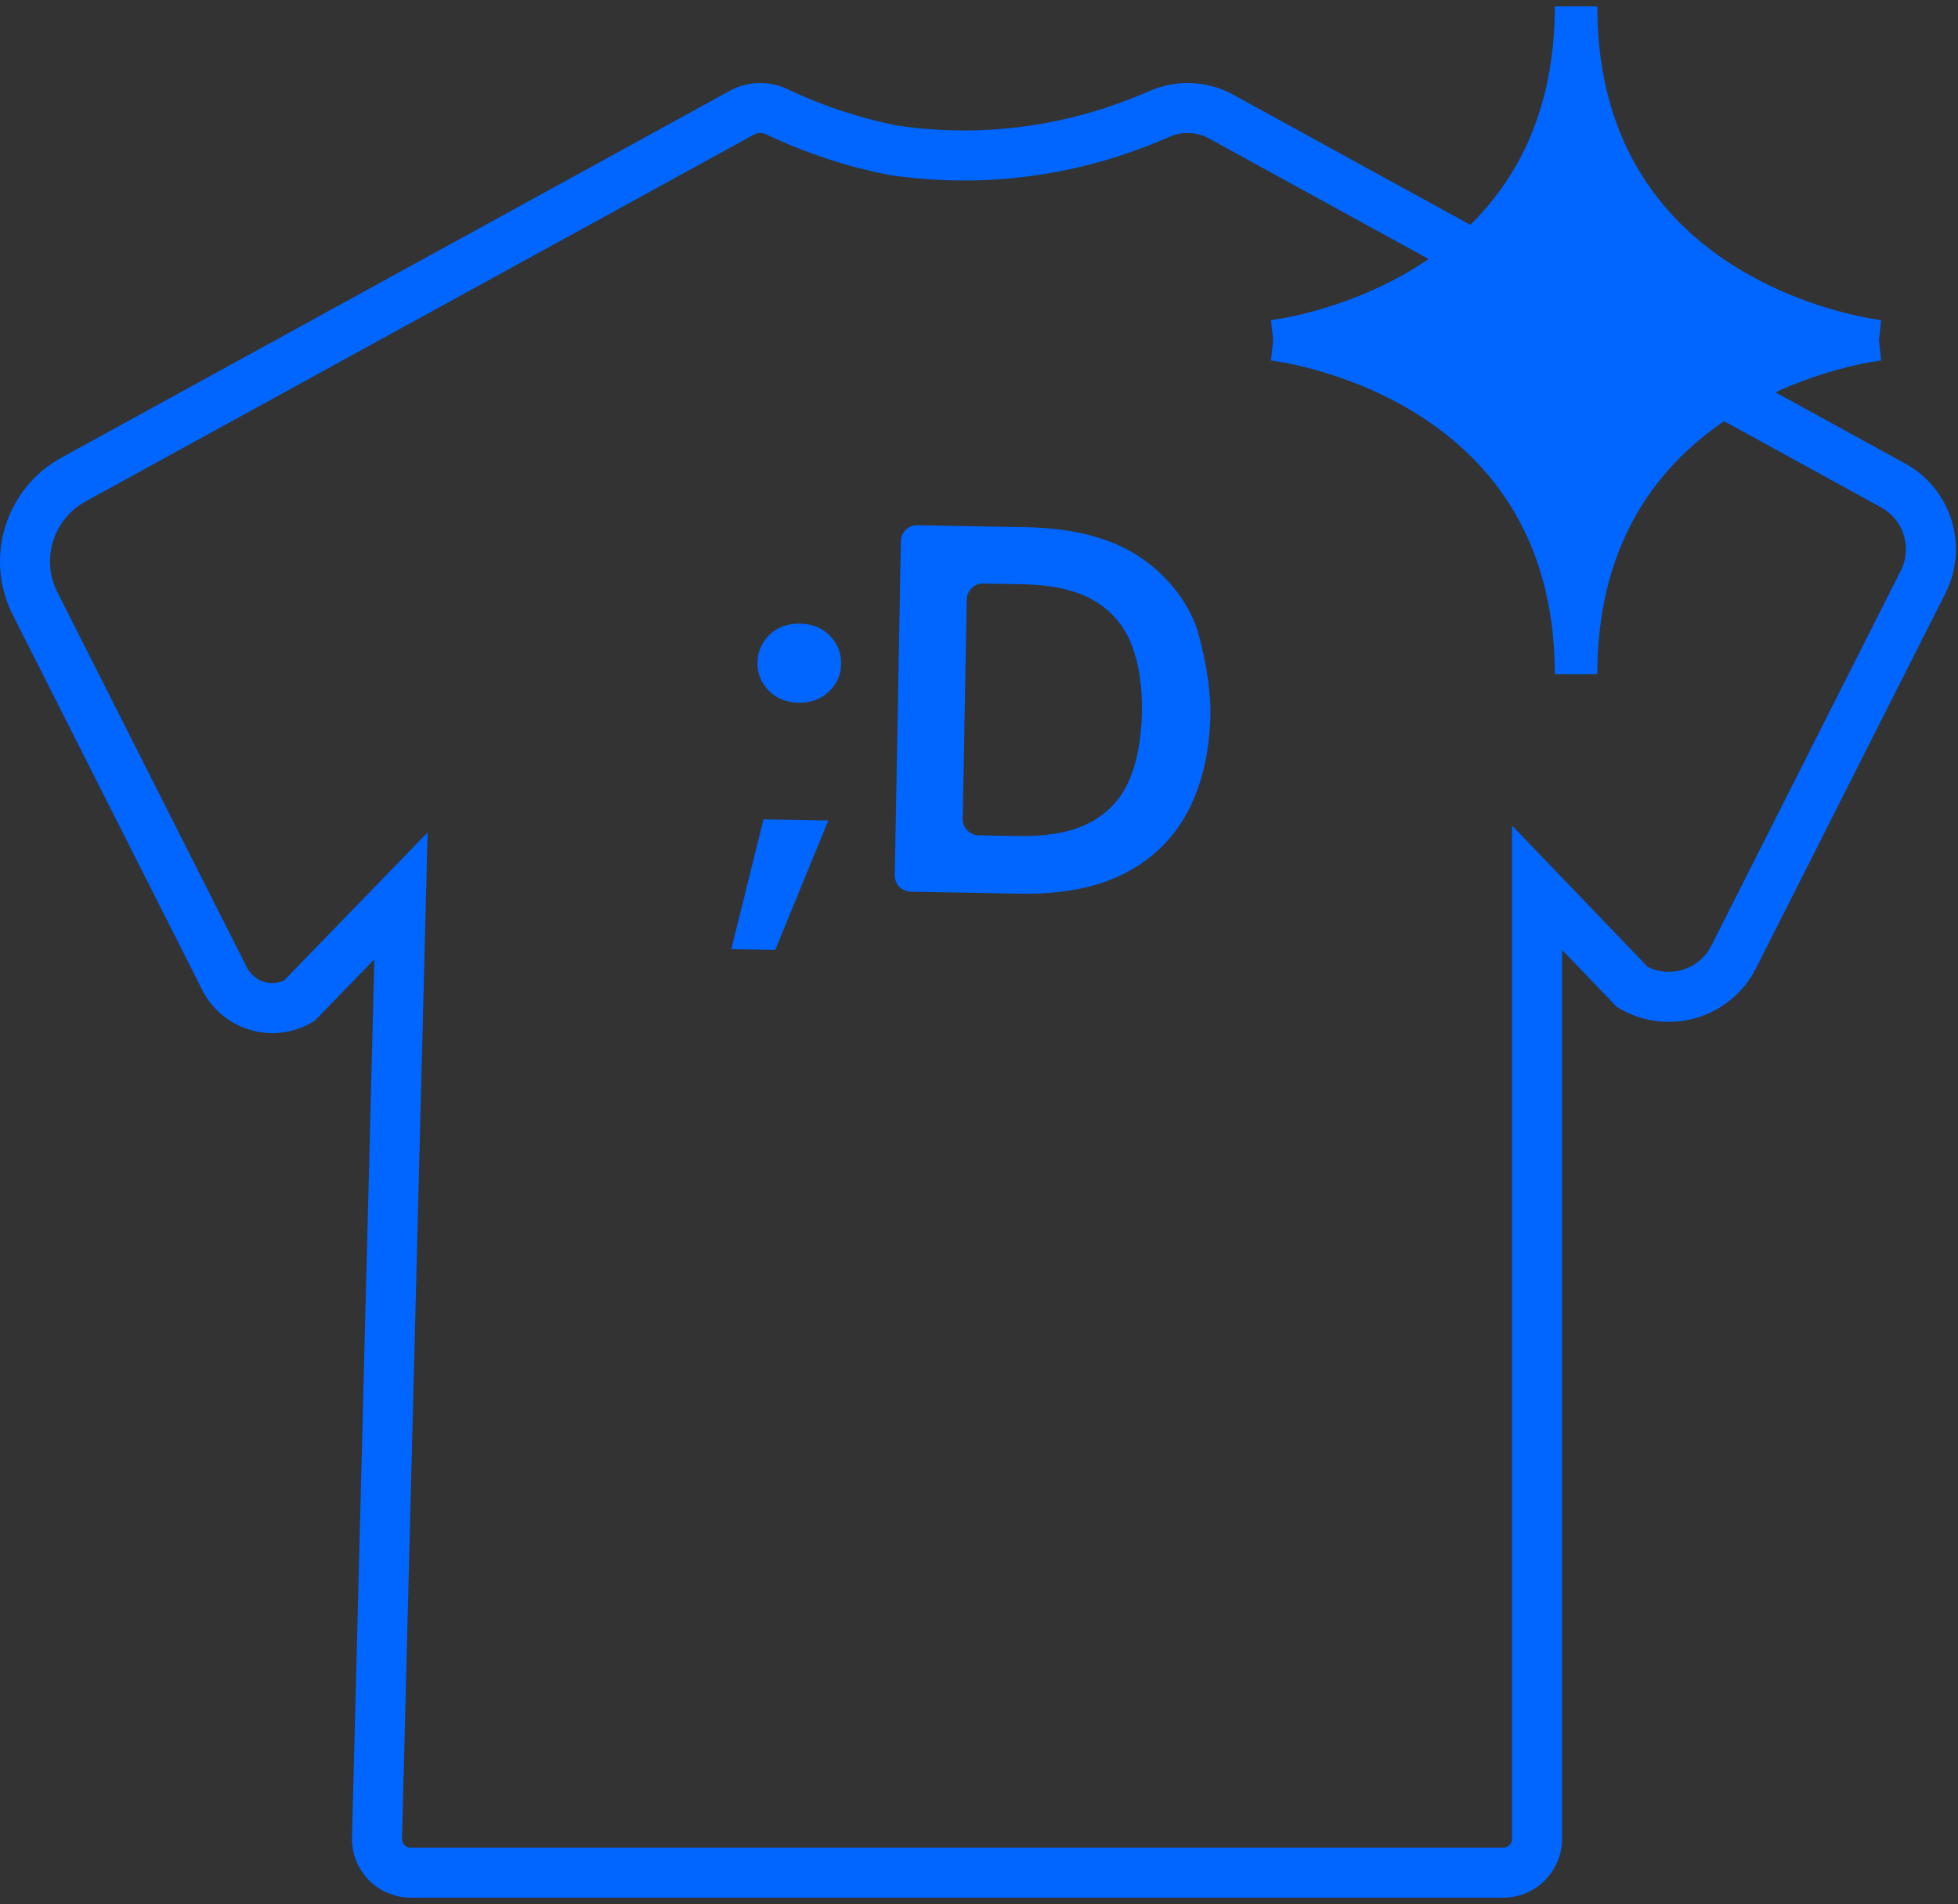
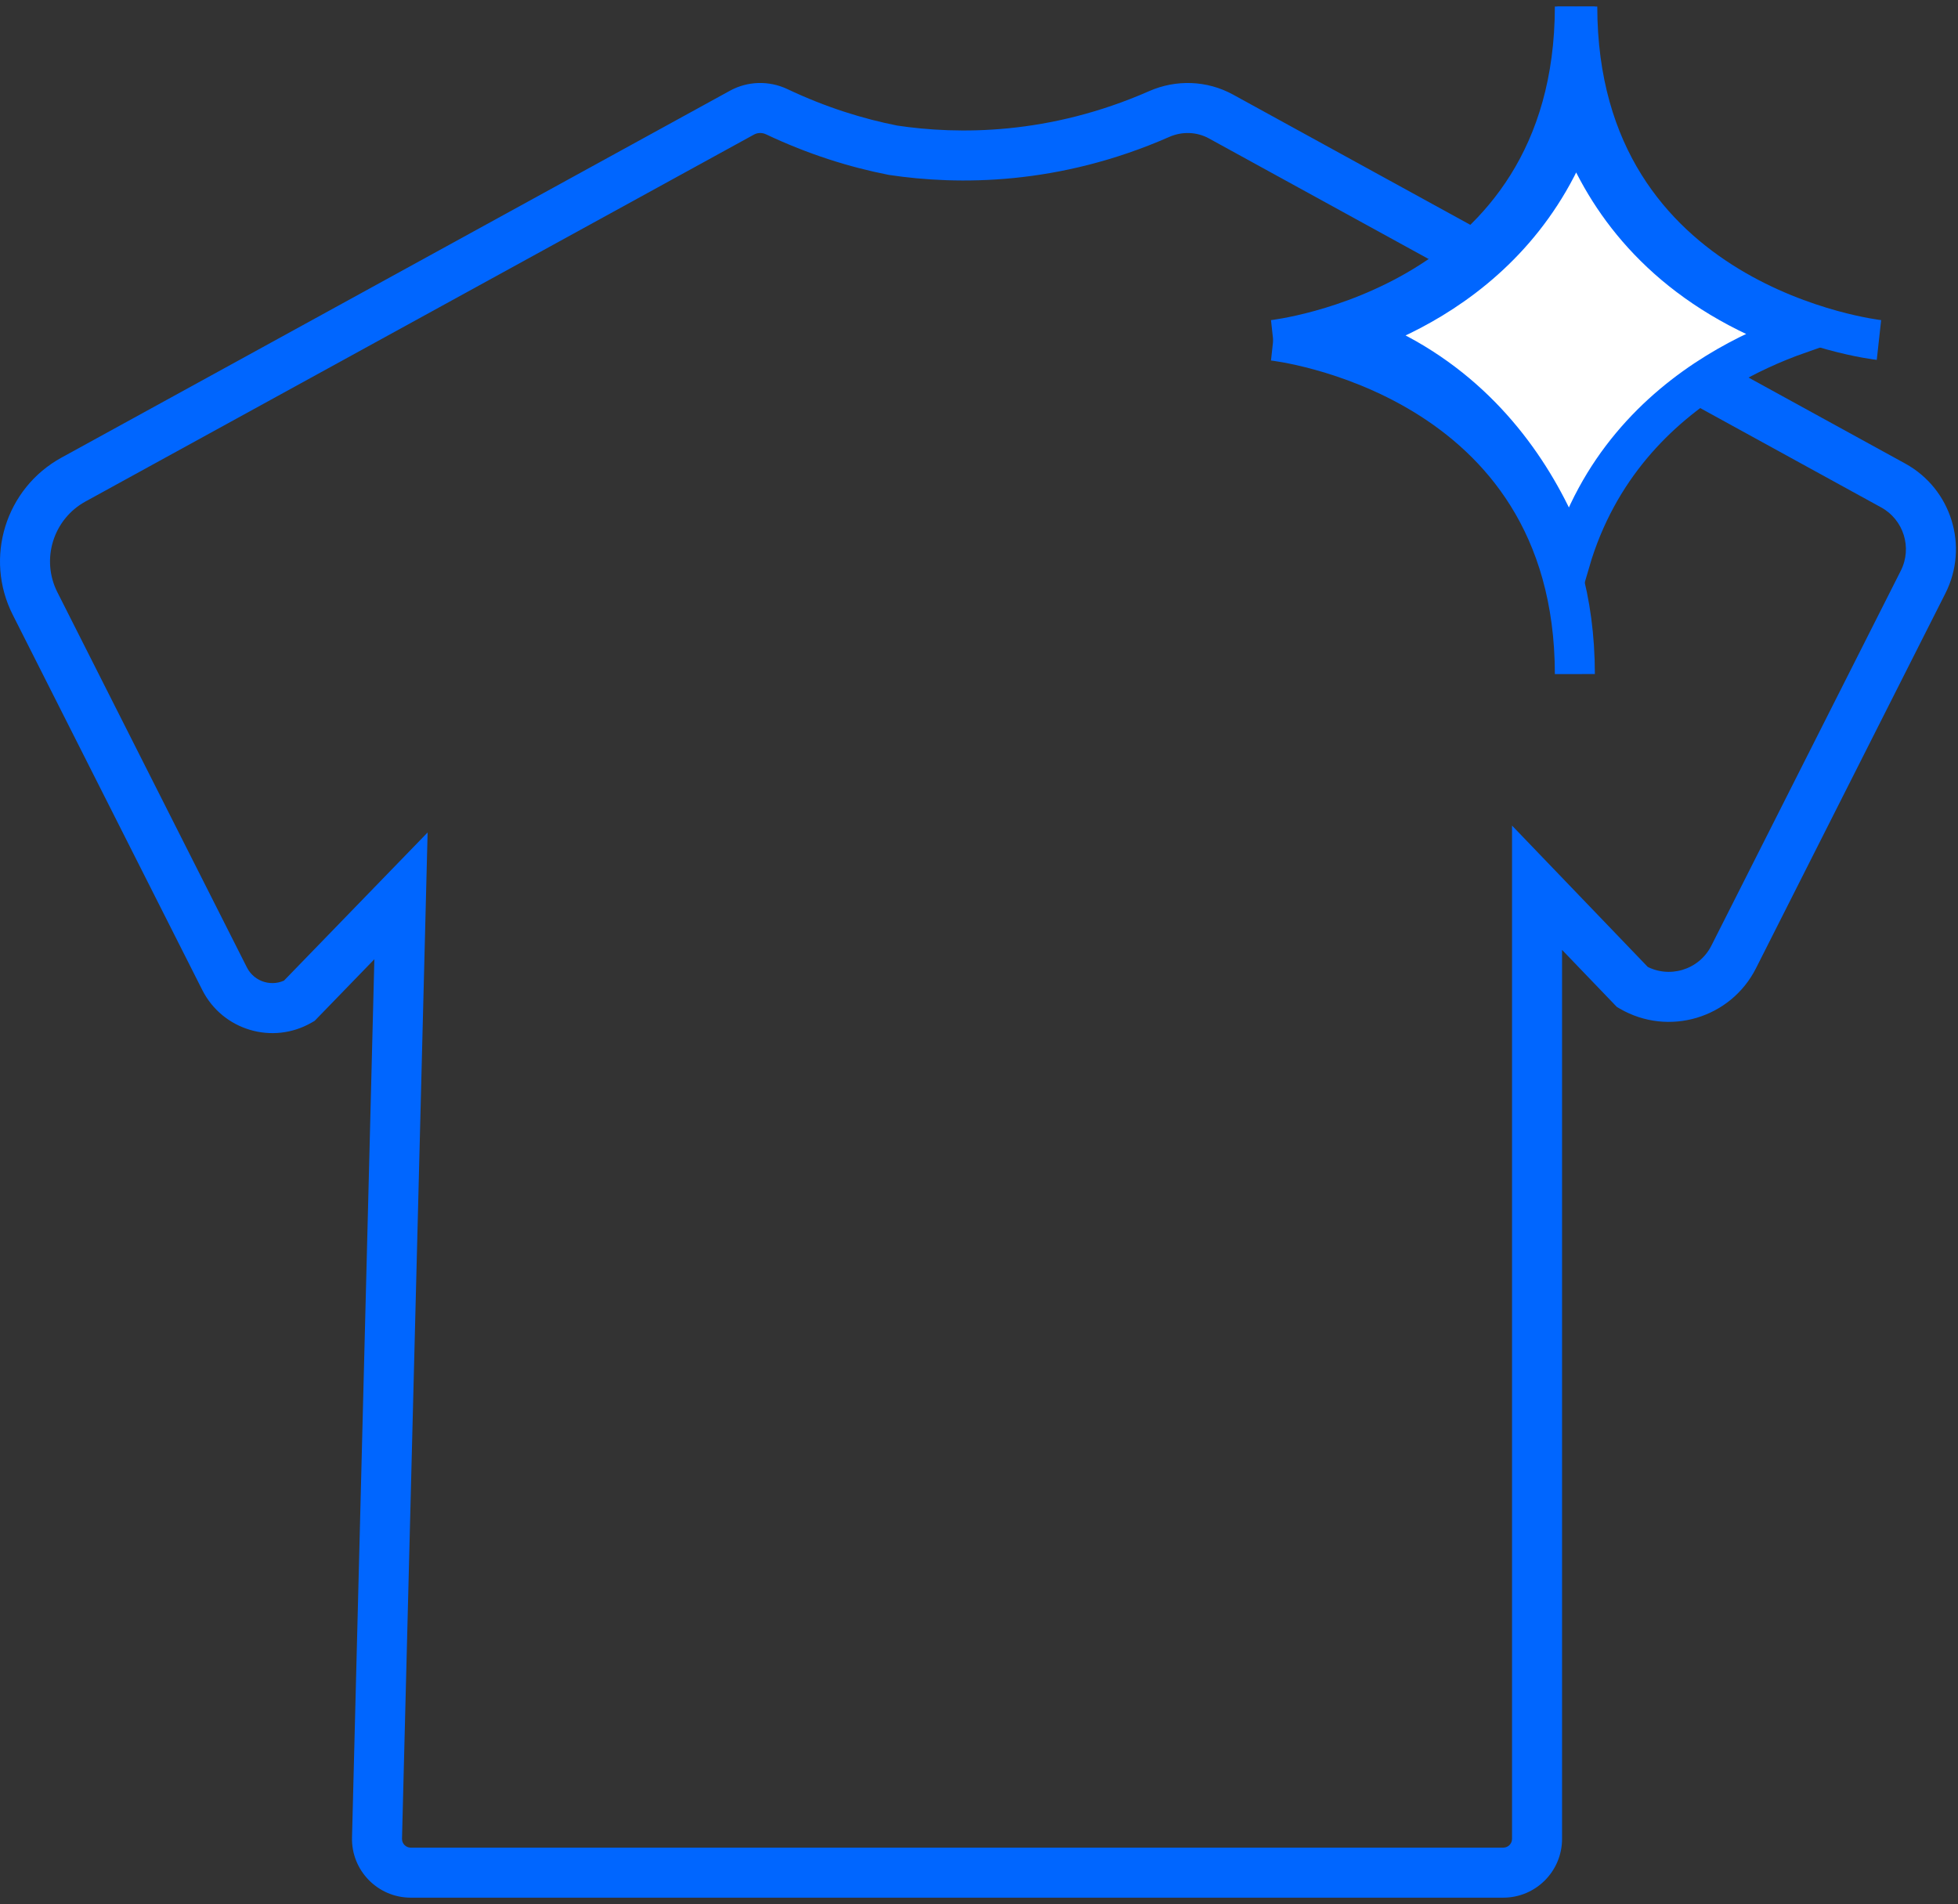
<svg xmlns="http://www.w3.org/2000/svg" width="182" height="177" viewBox="0 0 182 177" fill="none">
  <rect x="0" y="0" width="182" height="177" fill="#333333" stroke="none" />
  <path d="M68.966 10.472L67.848 8.434L67.848 8.434L68.966 10.472ZM72.196 10.383L73.191 8.282L73.188 8.281L72.196 10.383ZM83.016 13.966L82.568 16.247L82.62 16.257L82.672 16.265L83.016 13.966ZM107.75 10.599L108.686 12.727L108.687 12.726L107.75 10.599ZM113.493 10.829L114.611 8.791L114.611 8.791L113.493 10.829ZM175.979 45.127L177.098 43.09L177.097 43.089L175.979 45.127ZM178.757 54.095L176.683 53.046L176.683 53.047L178.757 54.095ZM161.148 88.95L159.073 87.902L159.073 87.902L161.148 88.95ZM151.742 91.751L150.065 93.361L150.293 93.598L150.578 93.763L151.742 91.751ZM142.872 82.515L144.548 80.905L140.547 76.739V82.515H142.872ZM139.73 174.063V176.388H139.73L139.73 174.063ZM35.044 170.843L37.368 170.907L37.368 170.902L35.044 170.843ZM37.273 83.269L39.597 83.329L39.748 77.377L35.604 81.652L37.273 83.269ZM27.806 93.035L28.969 95.048L29.25 94.886L29.475 94.653L27.806 93.035ZM20.877 90.974L18.803 92.022L18.803 92.022L20.877 90.974ZM3.259 56.096L5.334 55.048L5.333 55.047L3.259 56.096ZM6.83 44.575L5.711 42.538L5.711 42.538L6.83 44.575ZM68.966 10.472L70.084 12.509C70.419 12.326 70.833 12.31 71.204 12.485L72.196 10.383L73.188 8.281C71.498 7.483 69.513 7.52 67.848 8.434L68.966 10.472ZM72.196 10.383L71.201 12.483C75.145 14.352 78.973 15.54 82.568 16.247L83.016 13.966L83.464 11.685C80.228 11.049 76.769 9.977 73.191 8.282L72.196 10.383ZM83.016 13.966L82.672 16.265C89.024 17.216 98.389 17.252 108.686 12.727L107.75 10.599L106.815 8.471C97.511 12.56 89.074 12.523 83.361 11.667L83.016 13.966ZM107.75 10.599L108.687 12.726C109.891 12.196 111.25 12.25 112.375 12.867L113.493 10.829L114.611 8.791C112.187 7.462 109.308 7.374 106.814 8.471L107.75 10.599ZM113.493 10.829L112.374 12.867L174.861 47.165L175.979 45.127L177.097 43.089L114.611 8.791L113.493 10.829ZM175.979 45.127L174.86 47.164C176.952 48.314 177.759 50.918 176.683 53.046L178.757 54.095L180.832 55.143C183.038 50.777 181.385 45.444 177.098 43.09L175.979 45.127ZM178.757 54.095L176.683 53.047L159.073 87.902L161.148 88.95L163.223 89.998L180.832 55.143L178.757 54.095ZM161.148 88.95L159.073 87.902C157.927 90.171 155.107 91.012 152.905 89.739L151.742 91.751L150.578 93.763C155.093 96.374 160.873 94.649 163.223 89.998L161.148 88.95ZM151.742 91.751L153.418 90.141L144.548 80.905L142.872 82.515L141.195 84.125L150.065 93.361L151.742 91.751ZM142.872 82.515H140.547V170.922H142.872H145.196V82.515H142.872ZM142.872 170.922H140.547C140.547 171.372 140.181 171.739 139.73 171.739L139.73 174.063L139.73 176.388C142.748 176.388 145.196 173.94 145.196 170.922H142.872ZM139.73 174.063V171.739H38.181V174.063V176.388H139.73V174.063ZM38.181 174.063V171.739C37.721 171.739 37.355 171.36 37.368 170.907L35.044 170.843L32.721 170.779C32.636 173.856 35.111 176.388 38.181 176.388V174.063ZM35.044 170.843L37.368 170.902L39.597 83.329L37.273 83.269L34.949 83.21L32.721 170.784L35.044 170.843ZM37.273 83.269L35.604 81.652L26.137 91.417L27.806 93.035L29.475 94.653L38.942 84.887L37.273 83.269ZM27.806 93.035L26.643 91.023C25.325 91.785 23.637 91.281 22.952 89.925L20.877 90.974L18.803 92.022C20.693 95.763 25.341 97.144 28.969 95.048L27.806 93.035ZM20.877 90.974L22.952 89.926L5.334 55.048L3.259 56.096L1.185 57.144L18.803 92.022L20.877 90.974ZM3.259 56.096L5.333 55.047C3.79 51.994 4.944 48.262 7.948 46.613L6.83 44.575L5.711 42.538C0.513 45.392 -1.491 51.853 1.185 57.145L3.259 56.096ZM6.83 44.575L7.948 46.613L70.085 12.509L68.966 10.472L67.848 8.434L5.711 42.538L6.83 44.575Z" fill="#0066FF" />
-   <path d="M67.977 88.223L70.968 76.158L76.993 76.268L72.058 88.298L67.977 88.223Z" fill="#0066FF" />
-   <path d="M74.227 65.314C73.093 65.293 72.169 64.919 71.454 64.192C70.738 63.466 70.388 62.599 70.407 61.593C70.425 60.587 70.807 59.686 71.549 58.986C72.291 58.286 73.228 57.945 74.362 57.965C75.495 57.986 76.42 58.362 77.136 59.088C77.852 59.816 78.201 60.698 78.182 61.735C78.163 62.772 77.783 63.594 77.041 64.294C76.299 64.995 75.361 65.335 74.227 65.314Z" fill="#0066FF" />
-   <path d="M110.804 57.342C109.781 55.063 107.729 52.759 105.179 51.301C102.63 49.842 99.363 49.077 95.378 49.004L85.272 48.819C84.44 48.804 83.753 49.467 83.738 50.299L83.171 81.347C83.156 82.18 83.818 82.867 84.65 82.882L94.756 83.067C98.741 83.139 102.033 82.493 104.634 81.13C107.235 79.765 109.183 77.822 110.476 75.297C111.769 72.774 112.449 69.793 112.511 66.354C112.574 62.915 111.304 58.058 110.804 57.341L110.804 57.342ZM104.962 72.52C104.217 74.243 103.011 75.551 101.341 76.446C99.672 77.34 97.412 77.76 94.562 77.708L90.967 77.643C90.135 77.627 89.472 76.94 89.488 76.108L89.86 55.718C89.875 54.885 90.562 54.223 91.395 54.238L94.99 54.304C97.84 54.356 100.083 54.867 101.718 55.838C103.353 56.81 104.511 58.177 105.191 59.942C105.872 61.707 106.19 63.805 106.146 66.238C106.101 68.672 105.706 70.799 104.962 72.519L104.962 72.52Z" fill="#0066FF" />
  <path d="M146.502 11.262C146.823 12.187 147.199 13.139 147.642 14.104C150.553 20.443 156.26 27.204 167.177 31.033C164.888 31.843 162.244 32.998 159.586 34.633C154.051 38.039 148.477 43.526 145.94 52.167C145.368 50.594 144.658 48.919 143.774 47.216C140.586 41.071 135.131 34.536 125.951 31.11C128.124 30.348 130.595 29.272 133.086 27.76C138.373 24.55 143.709 19.394 146.502 11.262Z" fill="white" stroke="#0066FF" stroke-width="3.719" />
  <path d="M118.344 31.602C118.344 31.602 146.354 28.521 146.387 0.609" stroke="#0066FF" stroke-width="3.719" stroke-miterlimit="10" />
  <path d="M174.653 31.602C174.653 31.602 146.643 28.521 146.61 0.609" stroke="#0066FF" stroke-width="3.719" stroke-miterlimit="10" />
-   <path d="M174.653 31.661C174.653 31.661 146.643 34.743 146.61 62.655" stroke="#0066FF" stroke-width="3.719" stroke-miterlimit="10" />
  <path d="M118.344 31.661C118.344 31.661 146.354 34.743 146.387 62.655" stroke="#0066FF" stroke-width="3.719" stroke-miterlimit="10" />
-   <path d="M170.302 31.25C157.375 31.25 149.023 14.931 146.463 6.771C146.463 19.571 132.064 31.25 122.785 31.25C132.224 31.25 146.463 45.009 146.463 60.368C146.463 44.849 157.502 31.25 170.302 31.25Z" fill="#0066FF" />
</svg>